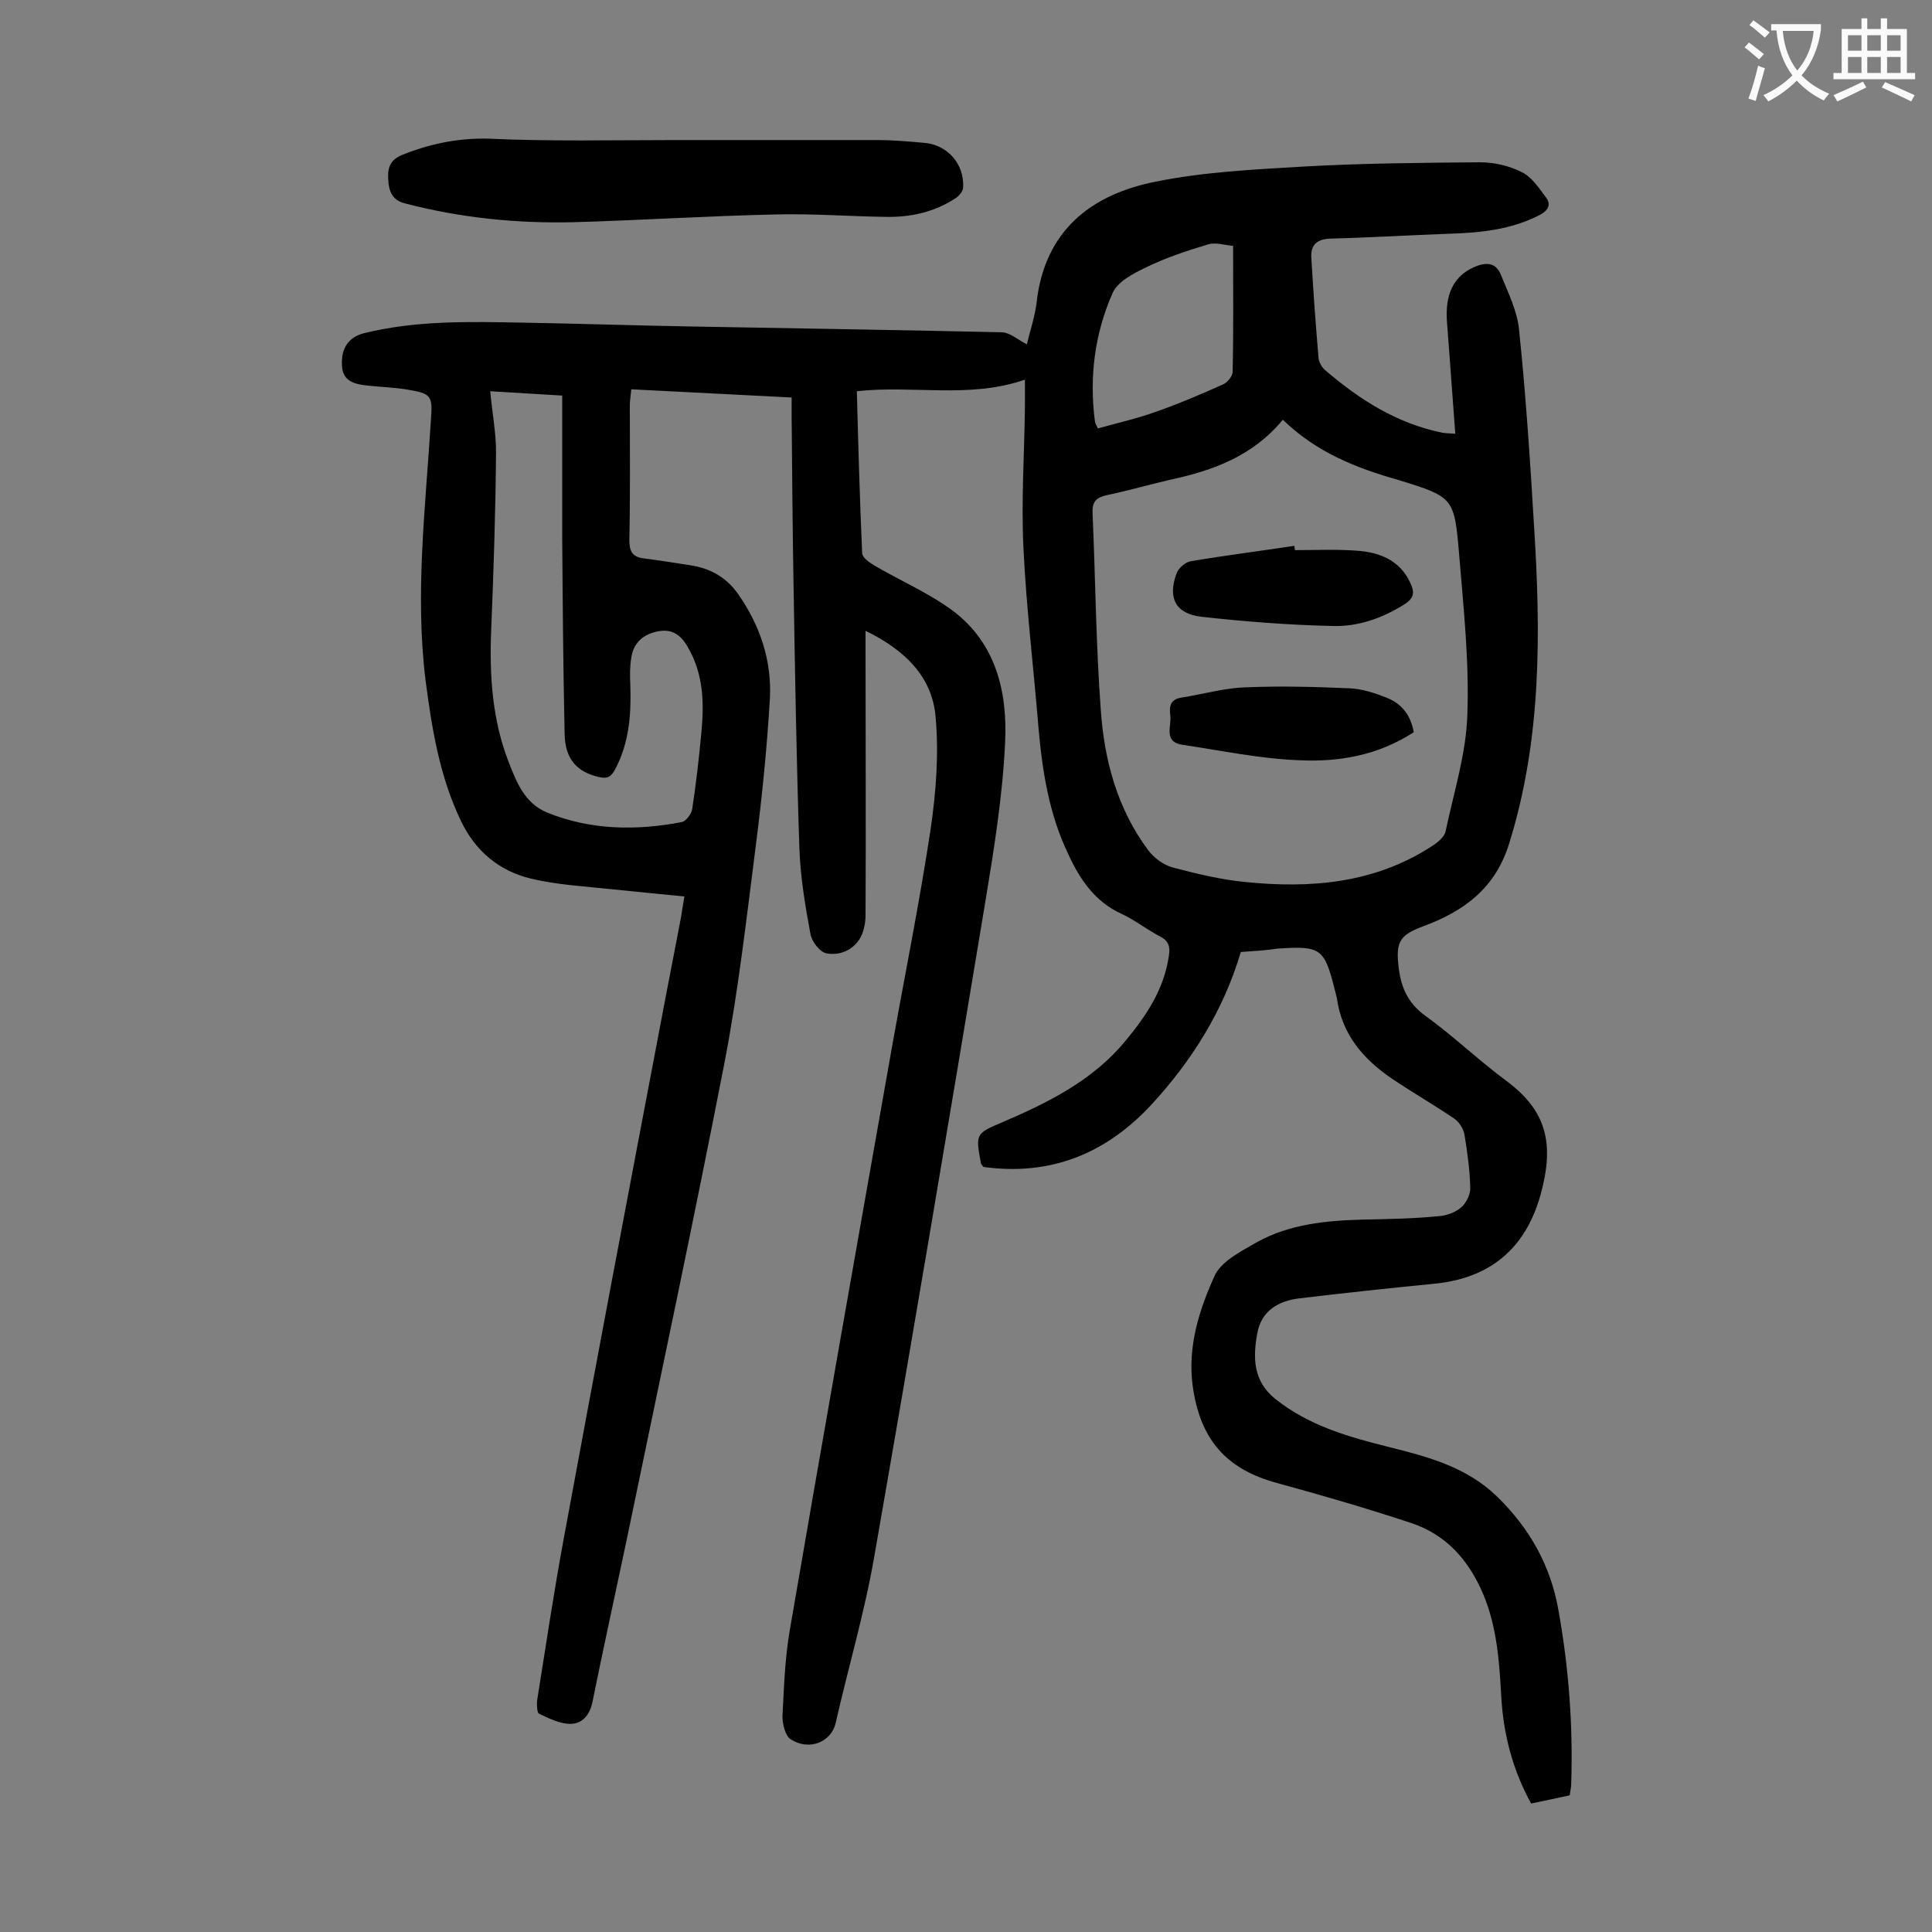
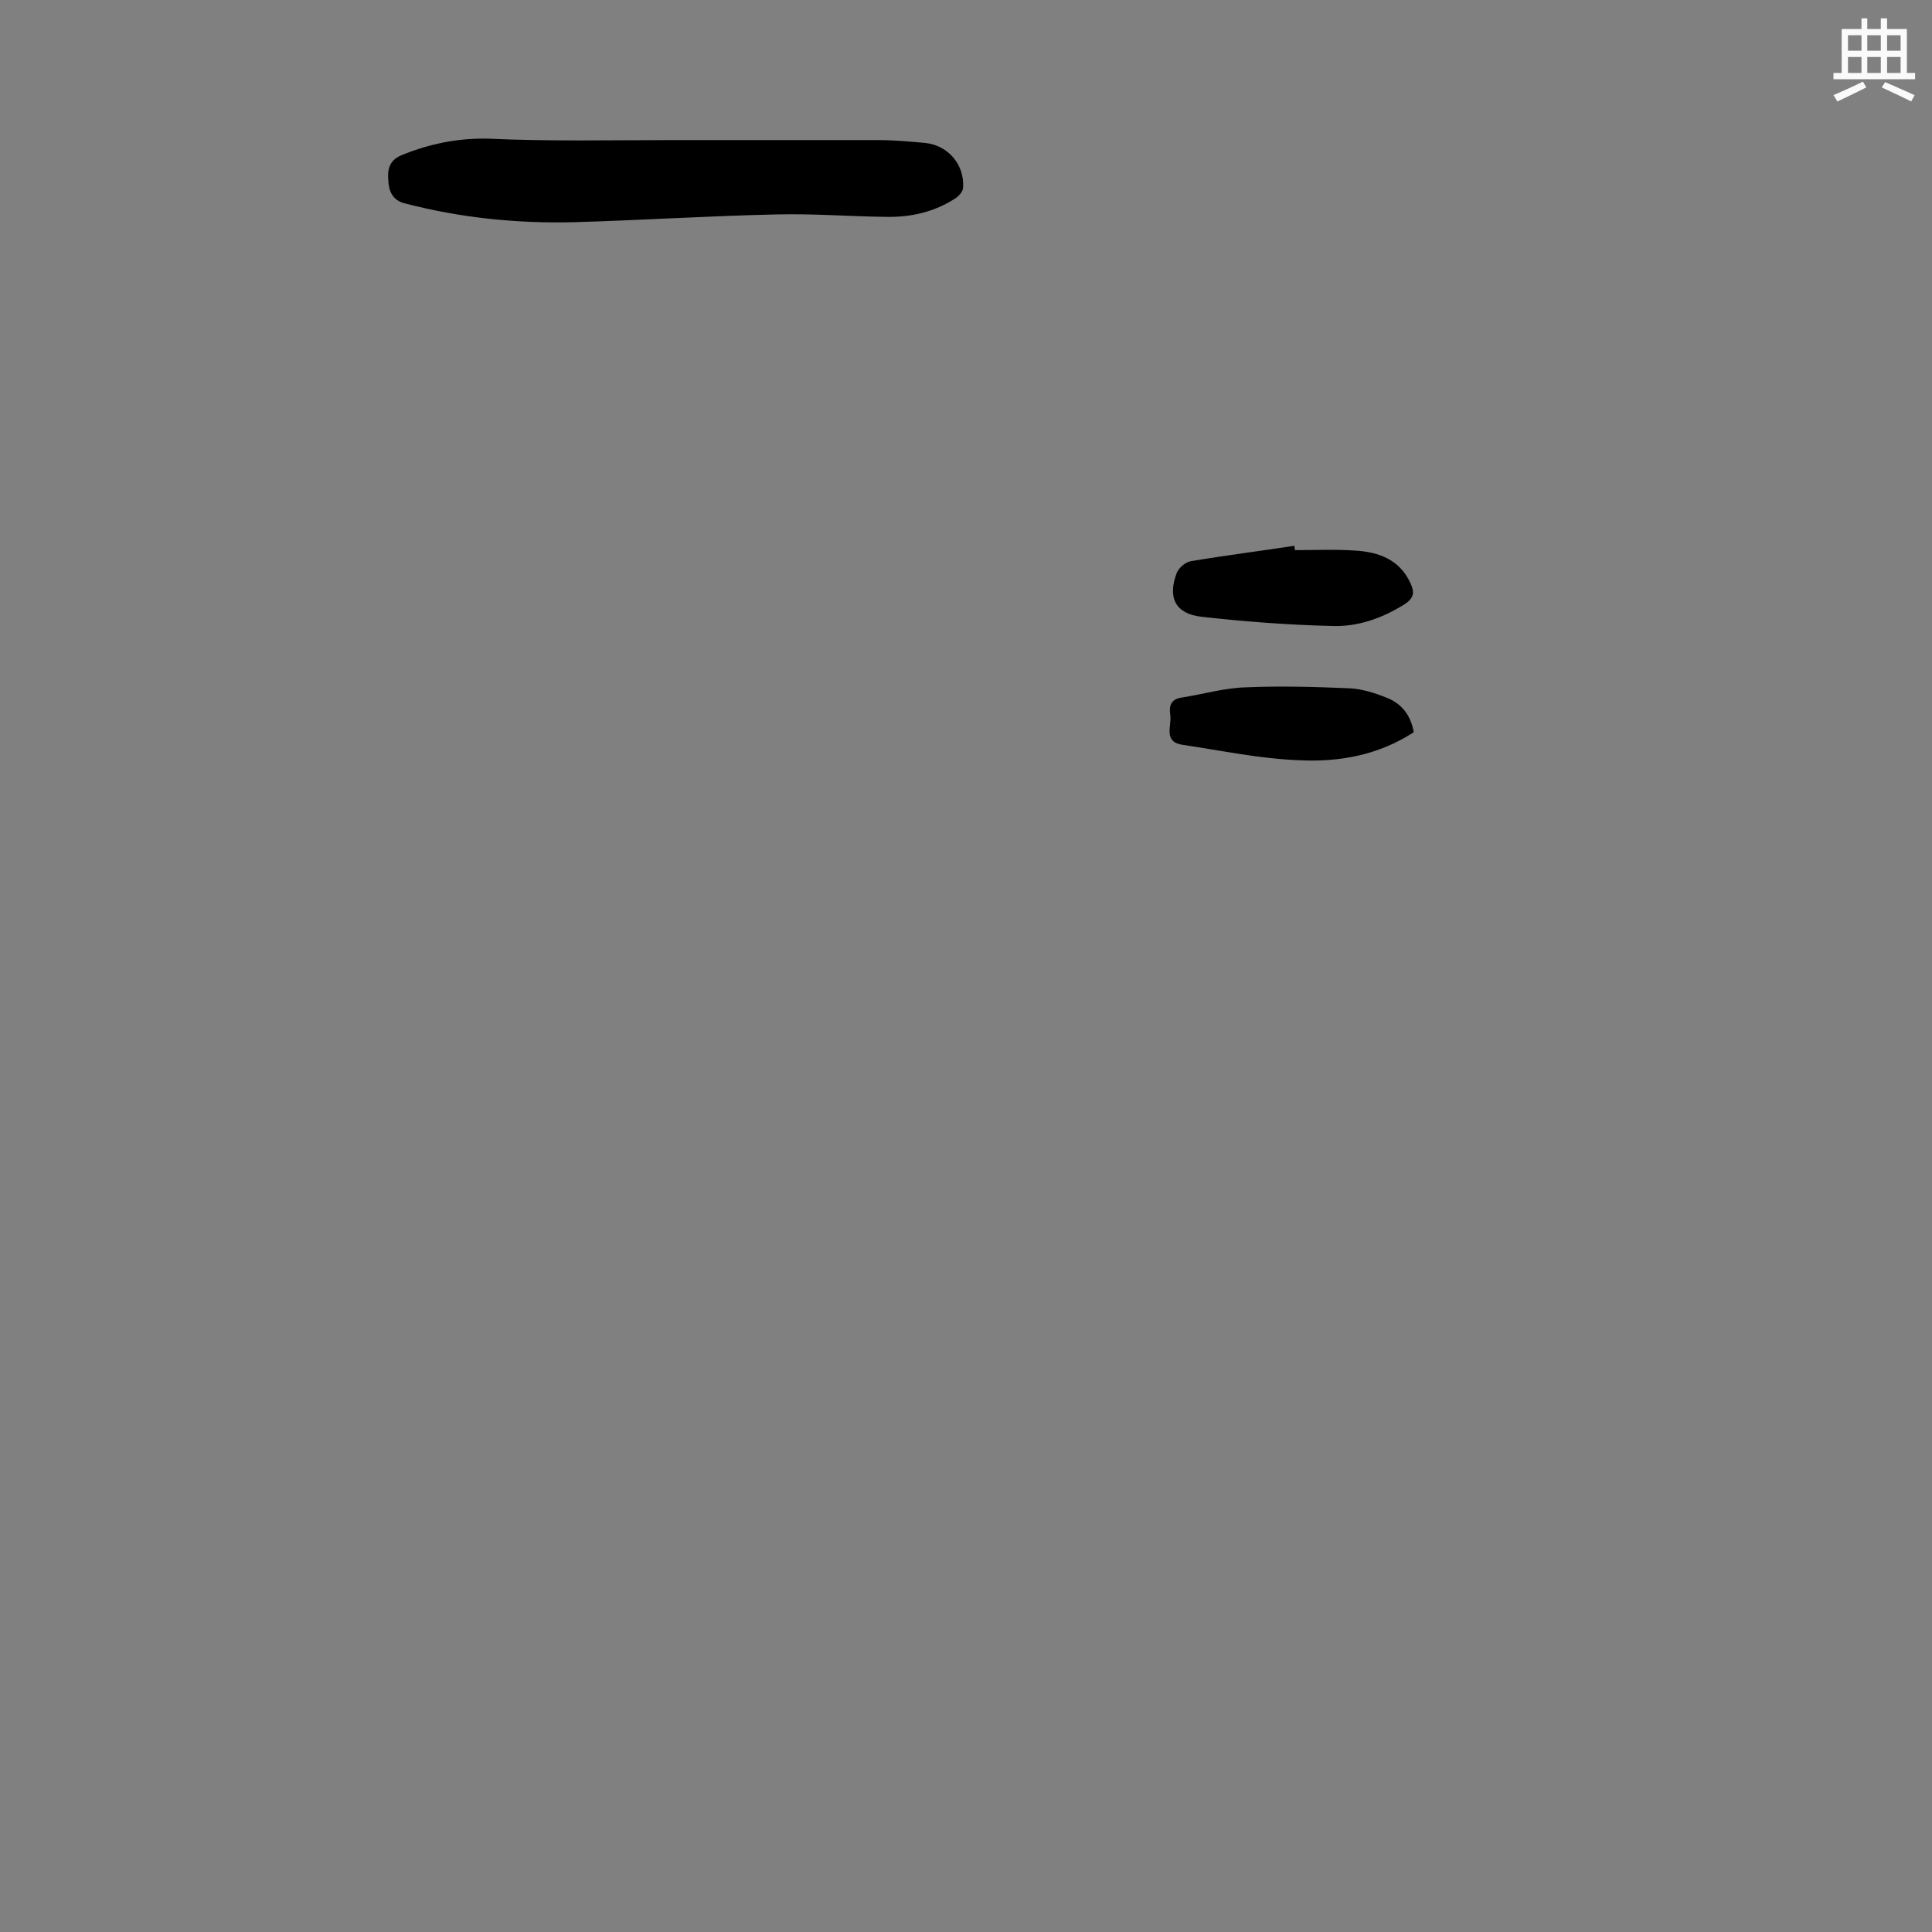
<svg xmlns="http://www.w3.org/2000/svg" enable-background="new 0 0 400 400" viewBox="0 0 400 400">
  <rect x="0" y="0" width="400" height="400" fill="#808080" stroke="none" />
  <g fill="#000001">
-     <path d="m256.9 197.1c-3.6 12.1-10.1 22.5-18.6 31.7-9.5 10.2-21 14.7-34.7 12.8-.2-.3-.4-.5-.5-.7-1.1-6-1.2-6.2 4.3-8.5 9.6-4.1 18.9-8.7 25.7-17 4.3-5.2 7.9-10.6 8.9-17.5.3-1.8 0-3.1-1.8-4-2.7-1.4-5.2-3.4-8-4.7-5.5-2.5-8.6-7.1-11-12.3-4-8.3-5.4-17.2-6.2-26.3-1-12.3-2.5-24.6-3.1-37-.5-9.8.2-19.7.3-29.5 0-1.8 0-3.5 0-5.5-11.5 4-23.2 1.1-34.8 2.4.3 11.2.6 22.4 1.1 33.5 0 .9 1.4 1.9 2.4 2.5 5.4 3.2 11.3 5.7 16.3 9.4 9 6.7 11.4 16.9 10.9 27.2-.5 11.1-2.3 22.2-4.1 33.1-7.5 45.2-15.1 90.4-23 135.6-2 11.6-5.4 23-8 34.5-.9 3.8-5.4 5.8-9.3 3.3-1.1-.7-1.7-3.1-1.7-4.7.3-5.9.5-11.9 1.5-17.8 6.9-40.2 14-80.3 21.1-120.4 2.7-15.2 5.8-30.4 8.1-45.7 1.1-7.6 1.7-15.4 1-23.1-.7-8.4-6.5-13.9-14.5-17.8v3.9c0 18.4.1 36.7 0 55.1 0 1.1-.2 2.2-.5 3.2-.9 3-3.9 5.2-7.5 4.6-1.4-.2-3.1-2.4-3.4-4-1.1-5.9-2.1-11.9-2.3-17.9-.6-18-.9-36-1.2-54-.2-11.7-.3-23.4-.4-35.2 0-1.2 0-2.4 0-4-11.1-.6-22-1.1-33.2-1.7-.1 1.2-.3 2.3-.3 3.3 0 9.3.1 18.6-.1 27.9 0 2.3.6 3.5 2.9 3.8 3.2.4 6.3.9 9.5 1.4 4.3.6 7.7 2.5 10.2 6.1 4.5 6.5 6.9 13.7 6.5 21.5-.6 10.1-1.6 20.2-2.9 30.3-1.9 14.9-3.6 29.9-6.4 44.6-6.5 33.4-13.6 66.7-20.5 100-2.3 10.9-4.7 21.8-6.9 32.7-.5 2.7-2 4.6-4.4 4.7-2.2.1-4.6-1.1-6.7-2.1-.4-.2-.5-1.8-.4-2.7 1.8-11.3 3.5-22.7 5.6-34 6.5-35.3 13.2-70.6 19.9-105.8 1.4-7.5 2.9-15 4.3-22.4.2-1.3.4-2.6.7-4.3-5.2-.5-10.2-1-15.1-1.5-5.6-.6-11.3-.9-16.7-2.2-6.6-1.6-11.5-5.7-14.5-12-4.4-9.2-6-19.1-7.3-29.1-2.2-17.9 0-35.8 1.1-53.6.4-5.4.2-5.7-5.2-6.6-2.7-.4-5.5-.5-8.2-.8-2.5-.3-4.9-.9-5-4.2-.2-3.5 1.4-5.8 4.5-6.6 10.9-2.7 21.9-2.4 33-2.2 11.7.2 23.4.6 35.1.8 21.3.4 42.7.7 64 1.2 1.6 0 3.3 1.5 5.2 2.5.6-2.6 1.6-5.5 2-8.5 1.6-14.9 11.1-22.5 24.7-25.2 9.9-2 20.2-2.5 30.3-3.1 12.2-.7 24.5-.8 36.8-.9 2.9 0 6 .7 8.6 2 2.1 1 3.6 3.3 5.1 5.3 1.1 1.5.4 2.7-1.3 3.6-6 3.1-12.4 3.7-19 3.9-8.1.3-16.3.8-24.4 1-2.8.1-4.1 1.4-3.9 4 .4 6.9.9 13.9 1.5 20.8.1.8.6 1.7 1.2 2.3 7.2 6.2 15 11.2 24.5 13.1.5.1 1.1.1 2.6.2-.6-7.8-1.1-15.3-1.7-22.9-.5-5.9 1.3-9.7 5.6-11.6 2.3-1 4.4-1.1 5.5 1.5 1.5 3.7 3.4 7.5 3.8 11.4 1.4 13.5 2.3 27.1 3.1 40.6 1.4 22.1 1.6 44.1-5.1 65.7-2.9 9.5-9.5 14.2-17.9 17.3-4.5 1.7-5.6 3-5.1 7.8.4 4.3 1.7 7.9 5.6 10.7 5.8 4.2 11 9.2 16.8 13.5 8.2 6.1 10 12.8 7.1 23.4-3.1 11.3-10.5 17.5-22.2 18.6-9.2.9-18.5 1.9-27.7 3-4.4.5-8 2.6-8.8 7.3-.9 4.9-.9 9.8 3.7 13.5 7 5.6 15.2 7.9 23.6 10 8 2 16 4.1 22.3 10.2 6.8 6.6 11.2 14.4 12.8 23.8 2.1 11.8 3 23.7 2.6 35.7 0 .8-.2 1.5-.3 2.4-2.7.6-5.2 1.1-8 1.7-3.9-7.1-5.8-14.6-6.2-22.5-.4-7.1-.9-14.1-3.7-20.8-3-7.1-7.7-12.4-15-14.8-9.1-3-18.3-5.7-27.5-8.2-10.9-2.9-16.2-9.2-17.7-20.4-1-8.1 1.4-15.5 4.5-22.4 1.3-3.1 5.5-5.2 8.8-7.1 6.8-3.8 14.5-4.5 22.1-4.7 5.2-.1 10.4-.2 15.5-.7 1.7-.1 3.6-.8 4.8-1.9 1-.9 1.9-2.7 1.8-4.1-.1-3.6-.6-7.3-1.2-10.9-.2-1.2-1.1-2.6-2.1-3.3-4.3-2.9-8.8-5.5-13.1-8.4-5.8-4-10.2-9.1-11.2-16.5-.1-.5-.3-1.1-.4-1.6-2.2-8.8-2.9-9.3-11.9-8.7-2.6.4-5 .5-7.6.7zm8.7-110.2c-6.2 7.5-14.4 10.5-23.2 12.4-4.4 1-8.8 2.3-13.2 3.2-2.2.5-3.1 1.3-3 3.7.6 13.6.7 27.2 1.7 40.7.7 10.4 3.4 20.5 9.8 29.1 1.2 1.6 3.2 3.1 5.1 3.6 4.9 1.3 9.9 2.5 14.9 3 13.7 1.4 27 .3 38.9-7.5 1.1-.7 2.5-1.9 2.7-3 1.7-8.1 4.3-16.2 4.5-24.3.4-11-.8-22-1.7-33-1-11.7-1.1-11.9-12.5-15.4-8.8-2.5-17-5.7-24-12.5zm-149.2-5c-4.9-.3-9.8-.6-14.9-.9.4 4.5 1.2 8.5 1.2 12.6-.1 12.2-.5 24.5-1 36.7-.4 9.5.2 18.8 3.7 27.7 1.6 4.1 3.3 8.3 7.8 10.2 9.1 3.7 18.5 3.8 28 2 .8-.2 1.9-1.6 2.1-2.6.8-5.2 1.4-10.5 1.9-15.8.6-6.2.5-12.3-2.9-18-1.6-2.7-3.5-3.7-6.5-3-2.9.7-4.7 2.5-5.1 5.4-.3 1.8-.3 3.7-.2 5.6.2 6-.2 11.9-3.1 17.4-.8 1.5-1.5 2.1-3.3 1.7-4.5-1-7.1-3.6-7.2-8.9-.3-13.6-.4-27.1-.5-40.7 0-9.8 0-19.4 0-29.4zm138.9-31c-1.6-.1-3.6-.8-5.2-.3-4.3 1.3-8.6 2.7-12.7 4.7-2.7 1.3-6.1 3-7.1 5.5-3.7 8.4-4.8 17.4-3.6 26.5.1.5.4.9.6 1.4 4-1.1 7.9-2 11.6-3.3 4.9-1.7 9.6-3.7 14.3-5.8.9-.4 2-1.7 2-2.6.2-8.6.1-17 .1-26.1z" />
    <path d="m139.9 29h41.8c3.3 0 6.6.3 9.9.6 4.7.5 8.1 4.5 7.8 9.2 0 .8-.8 1.7-1.5 2.2-4.4 2.9-9.3 4-14.5 3.9-7.6-.1-15.2-.7-22.8-.5-13.9.3-27.8 1.2-41.7 1.6-11.9.3-23.6-.9-35.1-3.9-2.5-.6-3.3-2.5-3.4-4.7-.2-2.2.1-4.2 2.8-5.3 5.7-2.3 11.4-3.5 17.7-3.4 12.9.6 26 .3 39 .3z" />
    <path d="m268.1 113.9c4.2 0 8.4-.2 12.6.1 4.8.3 9.1 1.9 11.3 6.7.9 1.9.8 3.1-1.2 4.4-4.6 2.9-9.7 4.7-15 4.5-9-.2-18-.9-27-1.9-5.4-.6-7.1-3.9-5.2-9 .4-1.1 1.8-2.3 2.9-2.5 7.1-1.2 14.3-2.1 21.5-3.2 0 .4.1.7.1.9z" />
    <path d="m292.7 151.6c-7.4 4.8-15.5 6.2-23.7 5.8-8.1-.3-16.1-2-24.2-3.2-4-.6-2.2-3.9-2.5-6.1-.3-2 .1-3.4 2.5-3.7 4.4-.7 8.8-2 13.3-2.1 7-.3 14.1-.1 21.2.2 2.7.1 5.4 1 7.9 2 3 1.2 4.9 3.6 5.5 7.1z" />
  </g>
-   <path d="m362.1 8.8c1.1.8 2.1 1.6 3.1 2.4l-1 1.1c-1.3-1.1-2.3-2-3-2.5zm1.9 4.8c.5.2.9.4 1.4.5-.6 2.3-1.3 4.5-1.9 6.8l-1.5-.5c.8-2.1 1.4-4.3 2-6.8zm-1-9.4c1.3.9 2.4 1.8 3.4 2.5l-1 1.1c-1.4-1.2-2.4-2.1-3.2-2.6zm3.7 2.2v-1.4h10.3v1.2c-.5 3.6-1.8 6.8-4 9.4 1.5 1.6 3.4 2.8 5.7 3.8-.3.4-.7.8-1.1 1.4-2.3-1.1-4.1-2.5-5.6-4.1-1.6 1.6-3.6 3.1-5.9 4.3-.3-.5-.7-.9-1-1.3 2.4-1.1 4.4-2.5 6-4.1-1.9-2.5-3-5.6-3.3-9.3h-1.1zm8.8 0h-6.4c.3 3.3 1.3 6 3 8.2 2-2.3 3.1-5.1 3.4-8.2z" fill="#fafafb" />
  <path d="m385.3 3.8h1.3v2.2h2.8v-2.2h1.3v2.2h4.1v9.1h1.7v1.3h-16.9v-1.3h1.7v-9.1h4.1v-2.2zm.4 13.1.7 1.2c-1.8.9-3.8 1.9-6 2.9-.2-.4-.5-.8-.8-1.3 2.3-1 4.3-1.9 6.1-2.8zm-3.1-6.4h2.8v-3.2h-2.8zm0 4.6h2.8v-3.3h-2.8zm4-4.6h2.8v-3.2h-2.8zm0 4.6h2.8v-3.3h-2.8zm3.7 1.9c2.1.9 4.1 1.8 6.1 2.7l-.7 1.3c-2.2-1.1-4.2-2-6.1-2.9zm3.2-9.7h-2.8v3.2h2.8zm-2.8 7.8h2.8v-3.3h-2.8z" fill="#fafafb" />
</svg>